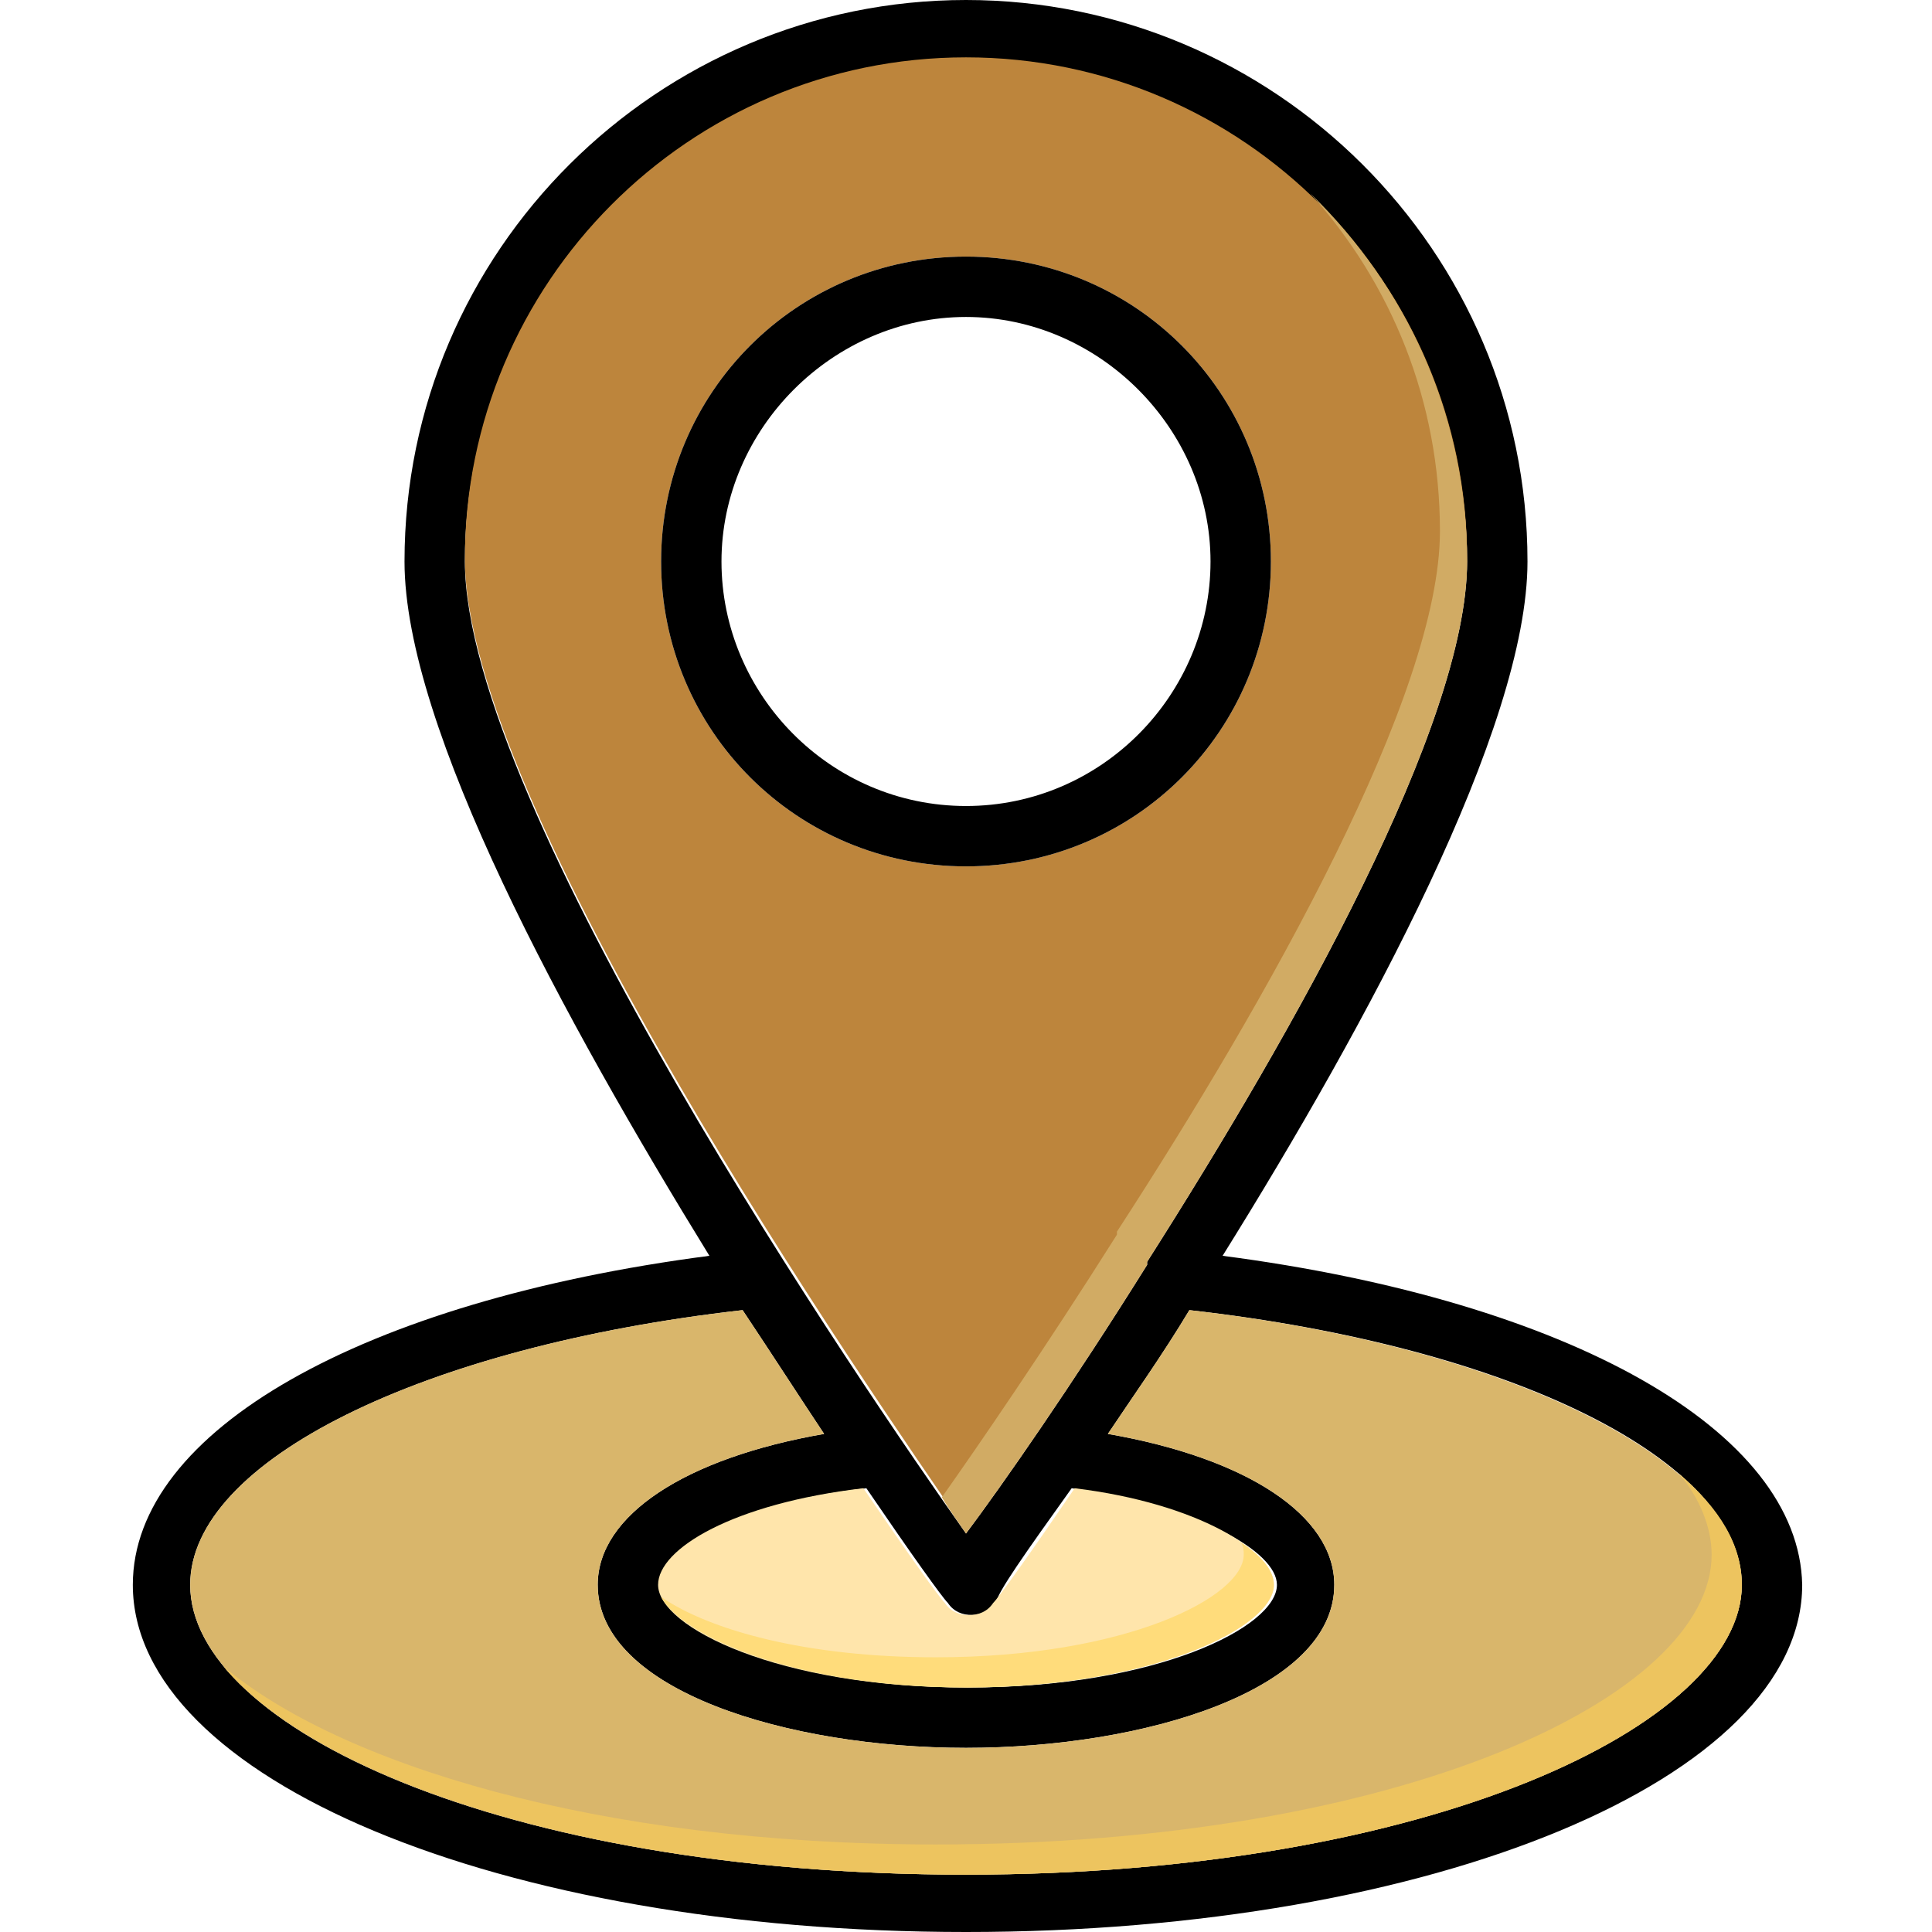
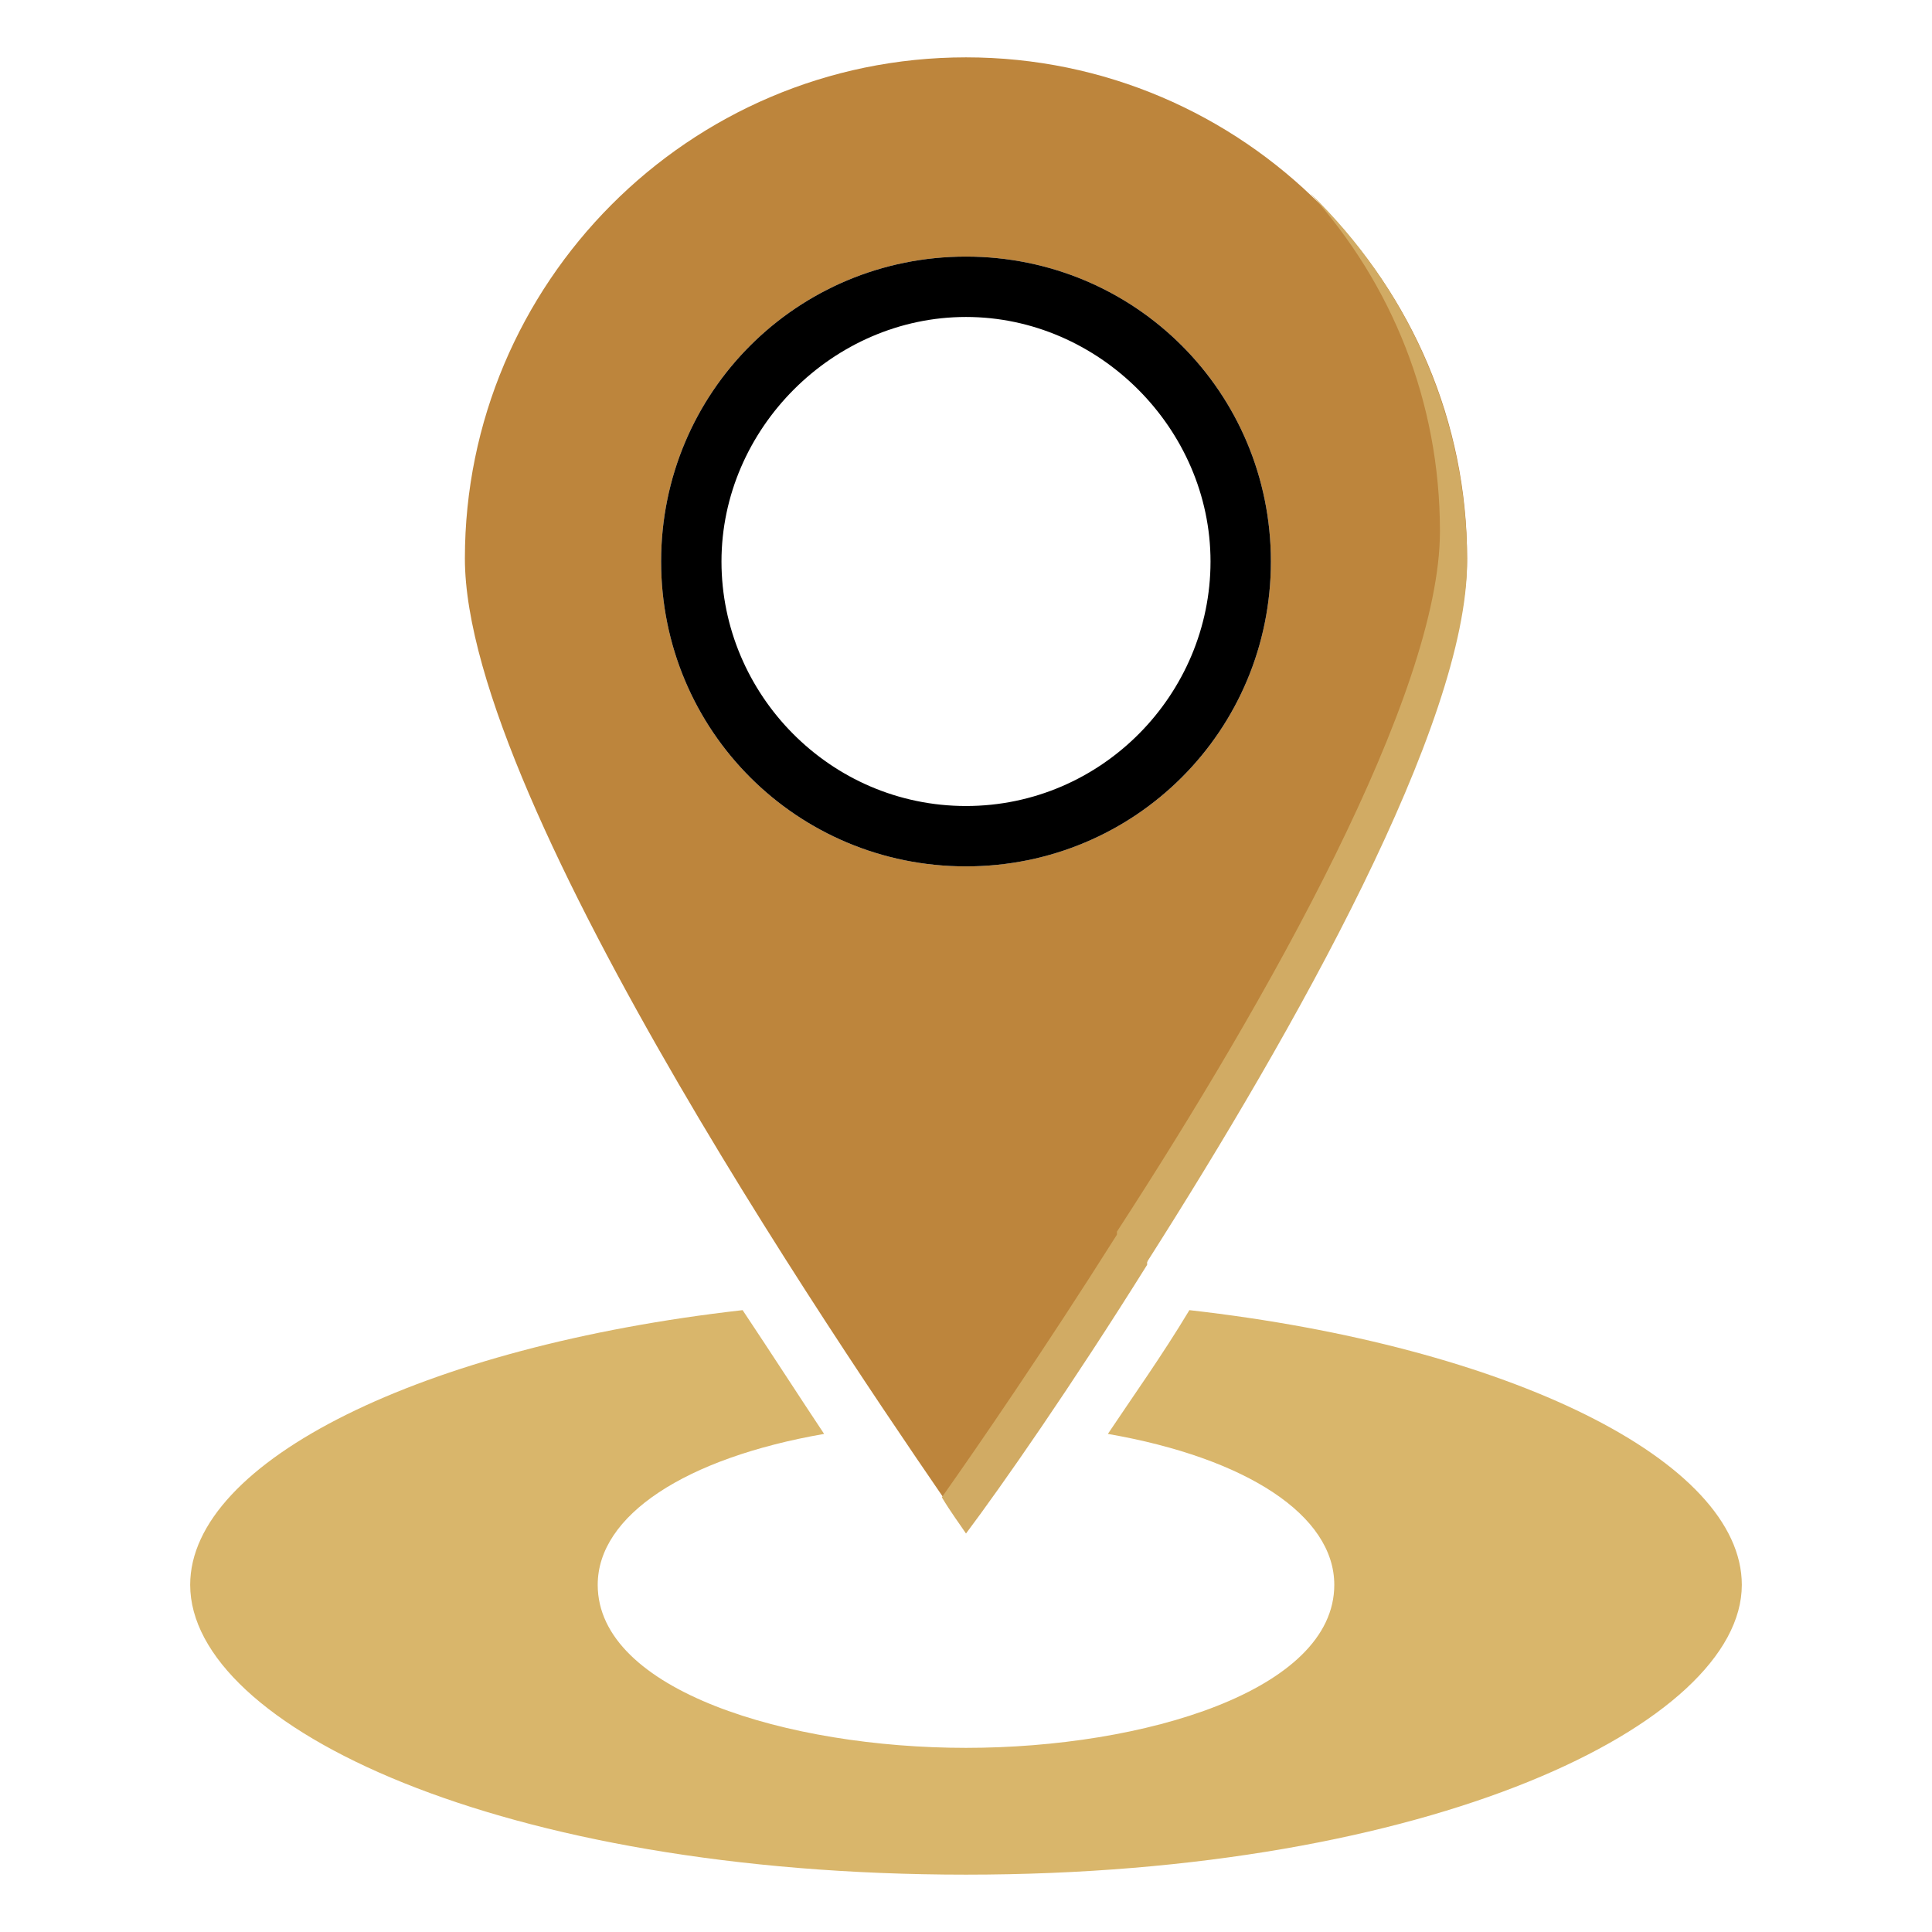
<svg xmlns="http://www.w3.org/2000/svg" id="Layer_1" version="1.1" viewBox="0 0 512 512">
  <defs>
    <style>
      .st0 {
        fill: #d9b66b;
      }

      .st1 {
        fill: #ffe5ab;
      }

      .st2 {
        fill: #ffdc7b;
      }

      .st3 {
        fill: #edc45f;
      }

      .st4 {
        fill: #d1ab64;
      }

      .st5 {
        fill: #bd853c;
      }
    </style>
  </defs>
-   <path d="M324,332.8c38.4-61.6,80.8-140,80.8-184C404.8,66.4,337.6,0,256,0S107.2,66.4,107.2,148.8c0,44,42.4,121.6,80.8,184-92,12-152.8,46.4-152.8,87.2,0,51.2,96.8,92,220.8,92s221.6-40.8,221.6-92c-.8-40.8-61.6-75.2-153.6-87.2h0ZM123.2,148.8c0-73.6,60-132.8,132.8-132.8s132.8,60,132.8,132.8c0,43.2-45.6,124-84.8,185.6v.8c-20,32-38.4,58.4-48,71.2-27.2-38.4-132.8-192.8-132.8-257.6h0ZM284,394.4c33.6,4.8,54.4,16.8,54.4,25.6,0,11.2-32,27.2-81.6,27.2s-81.6-16-81.6-27.2c0-9.6,20-21.6,54.4-25.6,12,17.6,20,28.8,21.6,30.4,1.6,2.4,4,3.2,6.4,3.2s4.8-.8,6.4-3.2c0-2.4,8-13.6,20-30.4h0ZM256,496.8c-123.2,0-205.6-39.2-205.6-76.8,0-32.8,61.6-63.2,146.4-72.8,8,12,15.2,23.2,21.6,32.8-36.8,6.4-60,21.6-60,40,0,28,50.4,43.2,97.6,43.2s97.6-15.2,97.6-43.2c0-18.4-23.2-33.6-60-40,6.4-9.6,14.4-20.8,21.6-32.8,85.6,9.6,146.4,40,146.4,72.8,0,36.8-82.4,76.8-205.6,76.8Z" />
  <path class="st0" d="M461.6,420c0,36.8-82.4,76.8-205.6,76.8s-205.6-39.2-205.6-76.8c0-32.8,61.6-63.2,146.4-72.8,8,12,15.2,23.2,21.6,32.8-36.8,6.4-60,21.6-60,40,0,28,50.4,43.2,97.6,43.2s97.6-15.2,97.6-43.2c0-18.4-23.2-33.6-60-40,6.4-9.6,14.4-20.8,21.6-32.8,84.8,9.6,146.4,40,146.4,72.8Z" />
-   <path class="st1" d="M337.6,420c0,11.2-32,27.2-81.6,27.2s-81.6-16-81.6-27.2c0-9.6,20-21.6,54.4-25.6,12,17.6,20,28.8,21.6,30.4,1.6,2.4,4,3.2,6.4,3.2s4.8-.8,6.4-3.2c1.6-1.6,9.6-12.8,21.6-30.4,32.8,4,52.8,16.8,52.8,25.6h0Z" />
  <path class="st5" d="M256,15.2c-73.6,0-132.8,60-132.8,132.8,0,65.6,106.4,219.2,132.8,257.6,9.6-12.8,28-40,48-71.2v-.8c39.2-61.6,84.8-143.2,84.8-185.6,0-72.8-59.2-132.8-132.8-132.8h0ZM256,229.6c-44.8,0-80.8-36-80.8-80.8s36-80.8,80.8-80.8,80.8,36,80.8,80.8-36,80.8-80.8,80.8h0Z" />
-   <path class="st3" d="M461.6,420c0,36.8-82.4,76.8-205.6,76.8-99.2,0-172-25.6-196.8-55.2,30.4,25.6,98.4,47.2,188.8,47.2,123.2,0,205.6-39.2,205.6-76.8,0-7.2-3.2-15.2-8.8-21.6,11.2,9.6,16.8,19.2,16.8,29.6Z" />
-   <path class="st2" d="M337.6,420c0,11.2-32,27.2-81.6,27.2-44.8,0-75.2-13.6-80.8-24,12.8,8.8,38.4,16,72.8,16,50.4,0,81.6-16,81.6-27.2,0-.8,0-2.4-.8-3.2,6.4,4,8.8,8,8.8,11.2Z" />
+   <path class="st2" d="M337.6,420Z" />
  <path class="st4" d="M388.8,148.8c0,43.2-45.6,124-84.8,185.6v.8c-20,32-38.4,58.4-48,71.2-1.6-2.4-4-5.6-6.4-9.6,9.6-13.6,27.2-39.2,46.4-69.6v-.8c40-61.6,85.6-142.4,85.6-185.6,0-34.4-12.8-65.6-34.4-89.6,25.6,24.8,41.6,59.2,41.6,97.6h0Z" />
  <path d="M256,68c-44.8,0-80.8,36-80.8,80.8s36,80.8,80.8,80.8,80.8-36,80.8-80.8-36-80.8-80.8-80.8h0ZM256,213.6c-36,0-64.8-29.6-64.8-64.8s29.6-64.8,64.8-64.8,64.8,29.6,64.8,64.8-28.8,64.8-64.8,64.8h0Z" />
</svg>